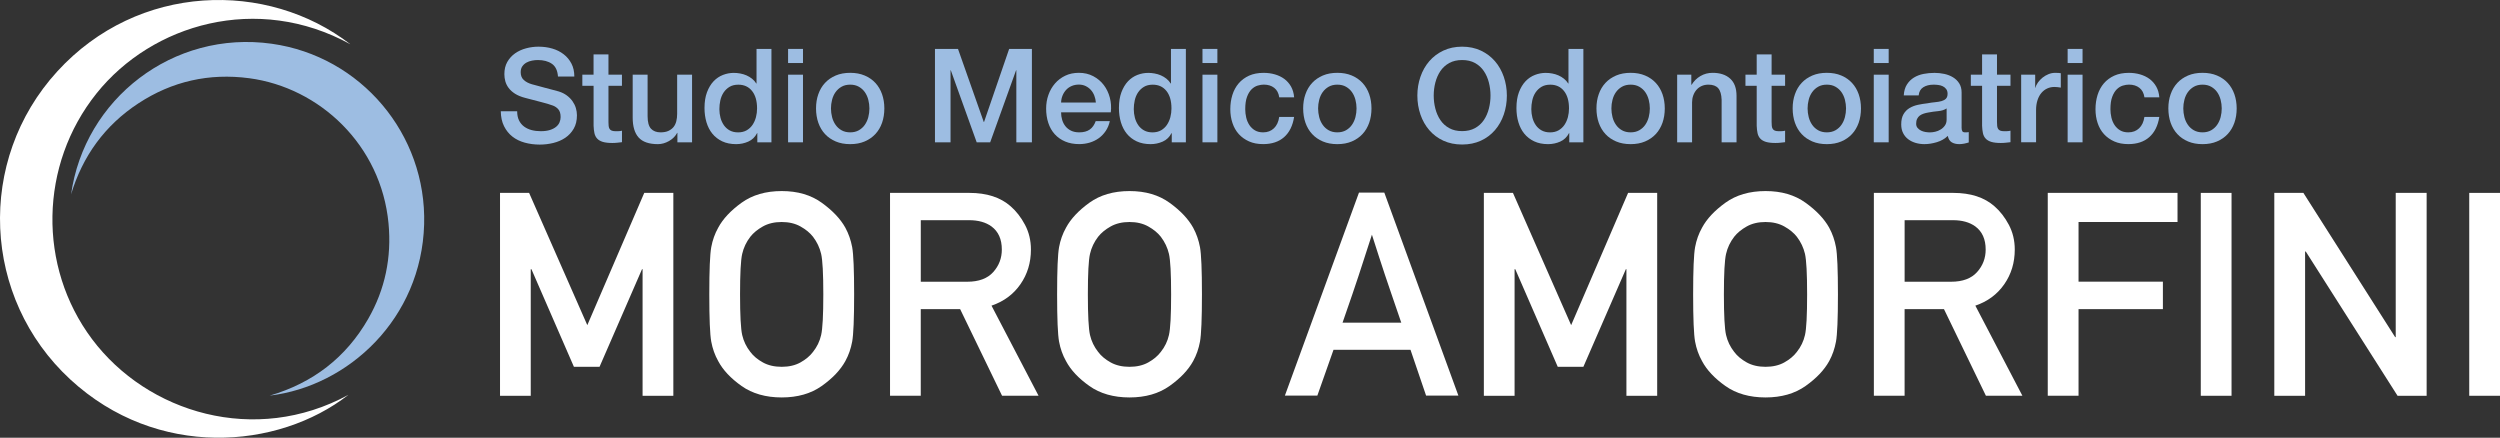
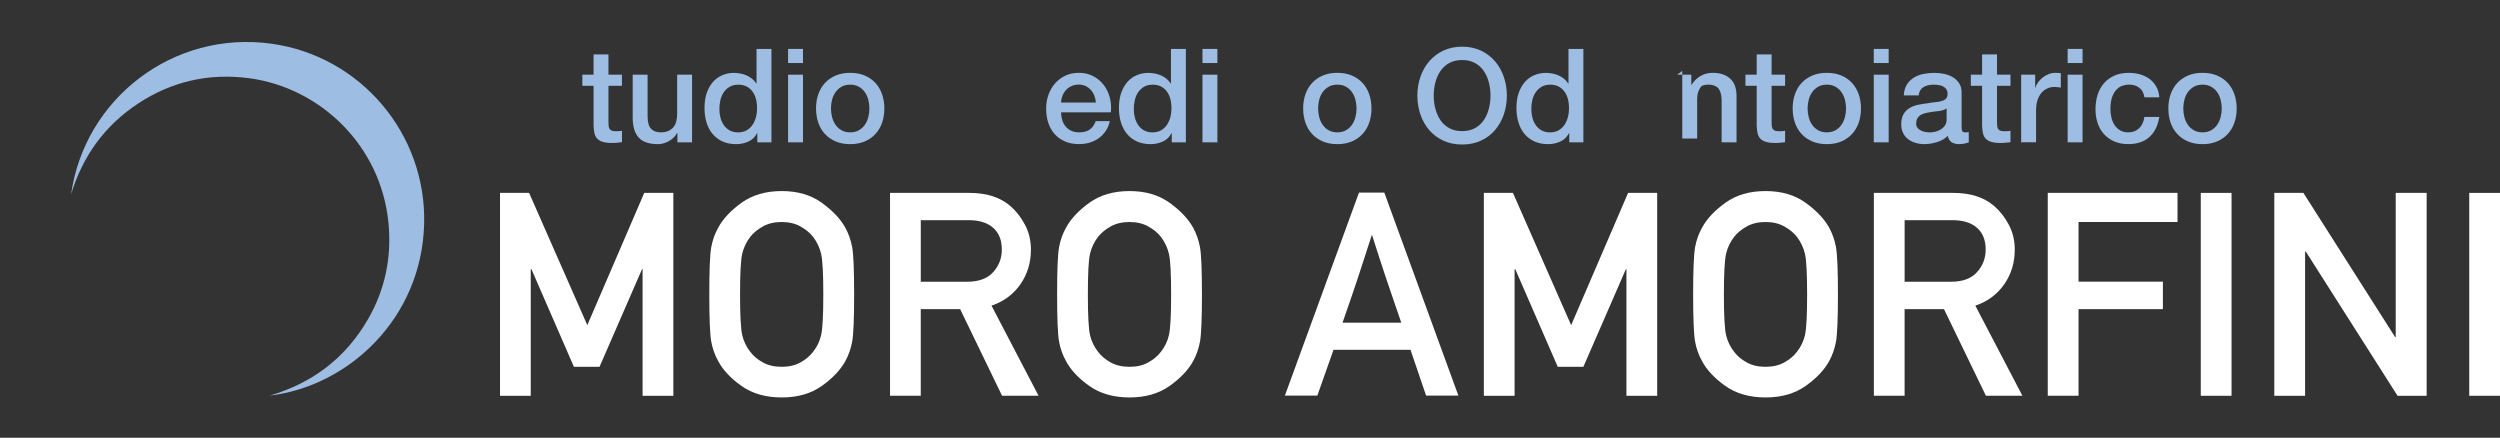
<svg xmlns="http://www.w3.org/2000/svg" id="Livello_1" viewBox="0 0 793.32 138.9">
  <rect x="0" y="0" width="793.32" height="138.9" fill="#333333" stroke="none" />
  <defs>
    <style>      .cls-1 {        fill: #fff;      }      .cls-2 {        fill: #9dbde2;      }    </style>
  </defs>
  <g>
    <path class="cls-1" d="M158.67,125.58V61.21h9.23l18.47,41.97,18.07-41.97h9.23v64.38h-9.76v-40.16h-.18l-13.48,30.97h-8.13l-13.48-30.97h-.22v40.16h-9.76Z" />
    <path class="cls-1" d="M225.08,93.42c0-7.75.21-12.74.62-14.98.41-2.24,1.15-4.3,2.21-6.19,1.5-2.8,3.97-5.43,7.4-7.91,3.43-2.47,7.68-3.71,12.75-3.71s9.27,1.24,12.7,3.71c3.43,2.47,5.93,5.11,7.49,7.91,1.03,1.89,1.75,3.95,2.17,6.19.41,2.24.62,7.23.62,14.98s-.21,12.74-.62,14.98c-.41,2.24-1.13,4.3-2.17,6.19-1.56,2.83-4.06,5.46-7.49,7.89-3.43,2.43-7.67,3.64-12.7,3.64s-9.32-1.21-12.75-3.64c-3.43-2.43-5.9-5.06-7.4-7.89-1.06-1.89-1.8-3.95-2.21-6.19-.41-2.24-.62-7.23-.62-14.98ZM234.84,93.42c0,6.63.23,10.93.68,12.9.46,1.97,1.32,3.76,2.58,5.35.97,1.3,2.3,2.41,3.98,3.34,1.68.93,3.67,1.39,5.97,1.39s4.29-.46,5.96-1.39,3-2.04,3.98-3.34c1.27-1.59,2.13-3.37,2.58-5.35.46-1.97.69-6.27.69-12.9s-.23-10.88-.69-12.86c-.46-1.97-1.32-3.78-2.58-5.43-.97-1.24-2.3-2.33-3.98-3.27-1.68-.94-3.67-1.41-5.96-1.41s-4.29.47-5.97,1.41c-1.68.94-3,2.03-3.98,3.27-1.27,1.65-2.13,3.46-2.58,5.43-.46,1.97-.68,6.26-.68,12.86Z" />
    <path class="cls-1" d="M282.43,125.58V61.21h25.18c5.51,0,9.87,1.41,13.08,4.24,1.8,1.56,3.32,3.52,4.57,5.88,1.25,2.36,1.88,4.98,1.88,7.86,0,4.15-1.11,7.83-3.34,11.02-2.22,3.2-5.28,5.46-9.17,6.78l14.93,28.59h-11.58l-13.3-27.48h-12.5v27.48h-9.76ZM292.19,69.87v19.53h14.76c3.65,0,6.39-1.02,8.22-3.05,1.83-2.03,2.74-4.42,2.74-7.16,0-3.27-1.09-5.71-3.27-7.33-1.83-1.33-4.2-1.99-7.11-1.99h-15.33Z" />
    <path class="cls-1" d="M335.45,93.42c0-7.75.21-12.74.62-14.98.41-2.24,1.15-4.3,2.21-6.19,1.5-2.8,3.97-5.43,7.4-7.91,3.43-2.47,7.68-3.71,12.75-3.71s9.27,1.24,12.7,3.71c3.43,2.47,5.93,5.11,7.49,7.91,1.03,1.89,1.75,3.95,2.17,6.19.41,2.24.62,7.23.62,14.98s-.21,12.74-.62,14.98c-.41,2.24-1.13,4.3-2.17,6.19-1.56,2.83-4.06,5.46-7.49,7.89-3.43,2.43-7.67,3.64-12.7,3.64s-9.32-1.21-12.75-3.64c-3.43-2.43-5.9-5.06-7.4-7.89-1.06-1.89-1.8-3.95-2.21-6.19-.41-2.24-.62-7.23-.62-14.98ZM345.21,93.42c0,6.63.23,10.93.68,12.9.46,1.97,1.32,3.76,2.58,5.35.97,1.3,2.3,2.41,3.98,3.34s3.67,1.39,5.97,1.39,4.29-.46,5.96-1.39,3-2.04,3.98-3.34c1.27-1.59,2.13-3.37,2.58-5.35.46-1.97.69-6.27.69-12.9s-.23-10.88-.69-12.86c-.46-1.97-1.32-3.78-2.58-5.43-.97-1.24-2.3-2.33-3.98-3.27-1.68-.94-3.67-1.41-5.96-1.41s-4.29.47-5.97,1.41c-1.68.94-3,2.03-3.98,3.27-1.27,1.65-2.13,3.46-2.58,5.43-.46,1.97-.68,6.26-.68,12.86Z" />
    <path class="cls-1" d="M407.73,125.54l23.51-64.42h8.04l23.51,64.42h-10.25l-4.95-14.54h-24.43l-5.13,14.54h-10.29ZM426.02,102.39h18.64c-1.36-3.98-2.42-7.09-3.2-9.34-.78-2.25-1.46-4.25-2.03-5.99-.57-1.74-1.16-3.51-1.74-5.3-.59-1.8-1.37-4.23-2.34-7.29-1.03,3.18-1.86,5.72-2.47,7.62-.62,1.9-1.21,3.73-1.79,5.5-.57,1.77-1.24,3.74-1.99,5.92-.75,2.18-1.77,5.14-3.07,8.88Z" />
    <path class="cls-1" d="M470.87,125.58V61.21h9.23l18.47,41.97,18.07-41.97h9.23v64.38h-9.76v-40.16h-.18l-13.48,30.97h-8.13l-13.48-30.97h-.22v40.16h-9.76Z" />
    <path class="cls-1" d="M537.28,93.42c0-7.75.21-12.74.62-14.98.41-2.24,1.15-4.3,2.21-6.19,1.5-2.8,3.97-5.43,7.4-7.91,3.43-2.47,7.68-3.71,12.75-3.71s9.27,1.24,12.7,3.71c3.43,2.47,5.93,5.11,7.49,7.91,1.03,1.89,1.75,3.95,2.16,6.19.41,2.24.62,7.23.62,14.98s-.21,12.74-.62,14.98c-.41,2.24-1.13,4.3-2.16,6.19-1.56,2.83-4.06,5.46-7.49,7.89s-7.67,3.64-12.7,3.64-9.32-1.21-12.75-3.64c-3.43-2.43-5.9-5.06-7.4-7.89-1.06-1.89-1.8-3.95-2.21-6.19-.41-2.24-.62-7.23-.62-14.98ZM547.04,93.42c0,6.63.23,10.93.69,12.9.46,1.97,1.32,3.76,2.58,5.35.97,1.3,2.3,2.41,3.98,3.34,1.68.93,3.67,1.39,5.96,1.39s4.29-.46,5.96-1.39c1.68-.93,3-2.04,3.98-3.34,1.27-1.59,2.13-3.37,2.58-5.35.46-1.97.68-6.27.68-12.9s-.23-10.88-.68-12.86c-.46-1.97-1.32-3.78-2.58-5.43-.97-1.24-2.3-2.33-3.98-3.27-1.68-.94-3.67-1.41-5.96-1.41s-4.29.47-5.96,1.41c-1.68.94-3,2.03-3.98,3.27-1.27,1.65-2.13,3.46-2.58,5.43-.46,1.97-.69,6.26-.69,12.86Z" />
    <path class="cls-1" d="M594.63,125.58V61.21h25.18c5.51,0,9.87,1.41,13.08,4.24,1.8,1.56,3.32,3.52,4.57,5.88,1.25,2.36,1.88,4.98,1.88,7.86,0,4.15-1.11,7.83-3.34,11.02-2.22,3.2-5.28,5.46-9.17,6.78l14.93,28.59h-11.58l-13.3-27.48h-12.5v27.48h-9.76ZM604.39,69.87v19.53h14.76c3.65,0,6.39-1.02,8.22-3.05,1.83-2.03,2.74-4.42,2.74-7.16,0-3.27-1.09-5.71-3.27-7.33-1.83-1.33-4.2-1.99-7.11-1.99h-15.33Z" />
    <path class="cls-1" d="M649.81,125.58V61.21h41.18v9.23h-31.41v18.95h26.77v8.7h-26.77v27.48h-9.76Z" />
    <path class="cls-1" d="M698.37,125.58V61.21h9.76v64.38h-9.76Z" />
    <path class="cls-1" d="M721.7,125.58V61.21h9.23l29.12,45.77h.18v-45.77h9.81v64.38h-9.23l-29.12-45.77h-.22v45.77h-9.76Z" />
    <path class="cls-1" d="M783.56,125.58V61.21h9.76v64.38h-9.76Z" />
  </g>
  <g>
-     <path class="cls-2" d="M164.11,35.28c0,1.14.19,2.1.58,2.91.39.8.93,1.46,1.62,1.97.69.51,1.49.89,2.39,1.12.9.24,1.87.35,2.93.35,1.13,0,2.1-.13,2.91-.39.8-.26,1.45-.6,1.95-1.02.5-.41.86-.89,1.08-1.43.22-.54.33-1.09.33-1.64,0-1.13-.26-1.97-.77-2.51-.51-.54-1.07-.92-1.68-1.14-1.05-.39-2.28-.75-3.67-1.1-1.4-.35-3.12-.8-5.17-1.35-1.27-.33-2.33-.77-3.18-1.31-.84-.54-1.51-1.14-2.01-1.81-.5-.66-.85-1.37-1.06-2.12-.21-.75-.31-1.51-.31-2.28,0-1.49.31-2.79.93-3.88.62-1.09,1.45-2,2.47-2.72,1.02-.72,2.19-1.25,3.49-1.6,1.3-.35,2.62-.52,3.94-.52,1.55,0,3.01.2,4.38.6s2.57,1,3.61,1.81c1.04.8,1.86,1.79,2.47,2.97.61,1.18.91,2.54.91,4.09h-5.19c-.14-1.91-.79-3.26-1.95-4.05-1.16-.79-2.64-1.18-4.44-1.18-.61,0-1.23.06-1.87.19-.64.12-1.22.33-1.74.62-.53.29-.96.69-1.31,1.18-.35.5-.52,1.12-.52,1.87,0,1.05.32,1.87.98,2.47.65.6,1.5,1.04,2.55,1.35.11.03.55.15,1.31.35.76.21,1.61.44,2.55.69.94.25,1.86.49,2.76.73.9.24,1.54.41,1.93.52.97.3,1.81.72,2.53,1.25.72.53,1.32,1.13,1.81,1.81.48.68.84,1.4,1.08,2.18.23.78.35,1.55.35,2.32,0,1.66-.34,3.08-1.02,4.25-.68,1.18-1.57,2.14-2.68,2.89-1.11.75-2.37,1.29-3.78,1.64s-2.85.52-4.32.52c-1.69,0-3.28-.21-4.77-.62s-2.8-1.05-3.9-1.91c-1.11-.86-1.99-1.96-2.66-3.3s-1.01-2.93-1.04-4.75h5.19Z" />
    <path class="cls-2" d="M184.78,23.7h3.57v-6.43h4.73v6.43h4.28v3.53h-4.28v11.46c0,.5.02.93.06,1.29.04.36.14.66.29.91.15.25.38.44.69.56.3.12.72.19,1.25.19.33,0,.66,0,1-.02.33-.01.66-.06,1-.15v3.65c-.53.06-1.04.11-1.54.17-.5.06-1.01.08-1.54.08-1.24,0-2.25-.12-3.01-.35-.76-.23-1.36-.58-1.78-1.04-.43-.46-.72-1.03-.87-1.72-.15-.69-.24-1.48-.27-2.37v-12.66h-3.57v-3.53Z" />
    <path class="cls-2" d="M219.61,45.16h-4.65v-2.99h-.08c-.58,1.08-1.45,1.94-2.59,2.59-1.15.65-2.32.98-3.51.98-2.82,0-4.86-.7-6.12-2.1-1.26-1.4-1.89-3.51-1.89-6.33v-13.62h4.73v13.16c0,1.88.36,3.21,1.08,3.99.72.77,1.73,1.16,3.03,1.16,1,0,1.83-.15,2.49-.46s1.2-.71,1.62-1.22c.41-.51.71-1.13.89-1.85.18-.72.27-1.49.27-2.32v-12.45h4.73v21.46Z" />
    <path class="cls-2" d="M244.8,45.16h-4.48v-2.91h-.08c-.64,1.24-1.56,2.14-2.78,2.68-1.22.54-2.5.81-3.86.81-1.69,0-3.16-.3-4.42-.89-1.26-.6-2.3-1.4-3.13-2.43-.83-1.02-1.45-2.23-1.87-3.63-.41-1.4-.62-2.9-.62-4.5,0-1.94.26-3.61.79-5.02s1.23-2.57,2.1-3.49c.87-.91,1.87-1.58,2.99-2.01,1.12-.43,2.26-.64,3.42-.64.66,0,1.34.06,2.03.19.69.12,1.36.33,1.99.6.64.28,1.22.63,1.76,1.06.54.43.99.93,1.35,1.52h.08v-10.96h4.73v29.64ZM228.28,34.66c0,.91.12,1.81.35,2.7.23.89.6,1.67,1.08,2.37.48.69,1.1,1.25,1.85,1.66s1.63.62,2.66.62,1.96-.22,2.72-.66c.76-.44,1.38-1.02,1.87-1.74.48-.72.84-1.53,1.08-2.43.23-.9.35-1.82.35-2.76,0-2.38-.53-4.23-1.6-5.56-1.07-1.33-2.51-1.99-4.34-1.99-1.11,0-2.04.23-2.8.69-.76.46-1.38,1.05-1.87,1.78-.48.73-.83,1.56-1.04,2.49-.21.93-.31,1.87-.31,2.84Z" />
    <path class="cls-2" d="M250.08,15.52h4.73v4.48h-4.73v-4.48ZM250.08,23.7h4.73v21.46h-4.73v-21.46Z" />
    <path class="cls-2" d="M269.79,45.74c-1.72,0-3.25-.28-4.59-.85-1.34-.57-2.48-1.35-3.4-2.35-.93-1-1.63-2.19-2.12-3.57-.48-1.38-.73-2.91-.73-4.57s.24-3.14.73-4.52c.48-1.38,1.19-2.57,2.12-3.57.93-1,2.06-1.78,3.4-2.35,1.34-.57,2.87-.85,4.59-.85s3.24.28,4.59.85c1.34.57,2.48,1.35,3.4,2.35.93,1,1.63,2.19,2.12,3.57.48,1.38.73,2.89.73,4.52s-.24,3.18-.73,4.57c-.48,1.38-1.19,2.57-2.12,3.57-.93,1-2.06,1.78-3.4,2.35s-2.87.85-4.59.85ZM269.79,42c1.05,0,1.96-.22,2.74-.66.77-.44,1.41-1.02,1.91-1.74.5-.72.86-1.53,1.1-2.43.23-.9.35-1.82.35-2.76s-.12-1.83-.35-2.74c-.24-.91-.6-1.72-1.1-2.43s-1.13-1.28-1.91-1.72c-.77-.44-1.69-.66-2.74-.66s-1.97.22-2.74.66c-.78.44-1.41,1.02-1.91,1.72-.5.71-.87,1.51-1.1,2.43-.24.91-.35,1.83-.35,2.74s.12,1.86.35,2.76c.23.9.6,1.71,1.1,2.43.5.72,1.13,1.3,1.91,1.74.77.44,1.69.66,2.74.66Z" />
-     <path class="cls-2" d="M296.69,15.52h7.31l8.18,23.2h.08l7.97-23.2h7.22v29.64h-4.94v-22.87h-.08l-8.22,22.87h-4.28l-8.22-22.87h-.08v22.87h-4.94V15.52Z" />
    <path class="cls-2" d="M336.71,35.65c0,.83.12,1.63.35,2.41.23.77.59,1.45,1.06,2.03.47.58,1.06,1.04,1.78,1.39.72.35,1.58.52,2.57.52,1.38,0,2.5-.3,3.34-.89.84-.59,1.47-1.49,1.89-2.68h4.48c-.25,1.16-.68,2.2-1.29,3.11-.61.91-1.34,1.68-2.2,2.3s-1.82,1.09-2.88,1.41c-1.07.32-2.18.48-3.34.48-1.69,0-3.18-.28-4.48-.83-1.3-.55-2.4-1.33-3.3-2.32-.9-1-1.58-2.19-2.03-3.57-.46-1.38-.69-2.91-.69-4.57,0-1.52.24-2.97.73-4.34.48-1.37,1.18-2.57,2.08-3.61.9-1.04,1.99-1.86,3.26-2.47,1.27-.61,2.71-.91,4.32-.91,1.69,0,3.2.35,4.55,1.06,1.34.71,2.46,1.64,3.34,2.8.89,1.16,1.53,2.5,1.93,4.01.4,1.51.5,3.07.31,4.67h-15.77ZM347.75,32.54c-.06-.75-.21-1.47-.48-2.16-.26-.69-.62-1.29-1.08-1.81-.46-.51-1.01-.93-1.66-1.25-.65-.32-1.38-.48-2.18-.48s-1.58.15-2.26.44c-.68.29-1.26.69-1.74,1.2-.48.51-.87,1.11-1.16,1.81-.29.69-.45,1.44-.48,2.24h11.04Z" />
    <path class="cls-2" d="M376.31,45.16h-4.48v-2.91h-.08c-.64,1.24-1.56,2.14-2.78,2.68-1.22.54-2.5.81-3.86.81-1.69,0-3.16-.3-4.42-.89-1.26-.6-2.3-1.4-3.13-2.43-.83-1.02-1.45-2.23-1.87-3.63-.41-1.4-.62-2.9-.62-4.5,0-1.94.26-3.61.79-5.02.53-1.41,1.23-2.57,2.1-3.49.87-.91,1.87-1.58,2.99-2.01,1.12-.43,2.26-.64,3.42-.64.66,0,1.34.06,2.03.19.69.12,1.36.33,1.99.6.64.28,1.22.63,1.76,1.06.54.43.99.93,1.35,1.52h.08v-10.96h4.73v29.64ZM359.78,34.66c0,.91.12,1.81.35,2.7.23.89.6,1.67,1.08,2.37.48.69,1.1,1.25,1.85,1.66s1.63.62,2.66.62,1.96-.22,2.72-.66c.76-.44,1.38-1.02,1.87-1.74.48-.72.84-1.53,1.08-2.43.23-.9.35-1.82.35-2.76,0-2.38-.53-4.23-1.6-5.56-1.07-1.33-2.51-1.99-4.34-1.99-1.11,0-2.04.23-2.8.69-.76.46-1.38,1.05-1.87,1.78-.48.73-.83,1.56-1.04,2.49-.21.93-.31,1.87-.31,2.84Z" />
    <path class="cls-2" d="M381.58,15.52h4.73v4.48h-4.73v-4.48ZM381.58,23.7h4.73v21.46h-4.73v-21.46Z" />
-     <path class="cls-2" d="M405.94,30.88c-.19-1.33-.73-2.33-1.6-3.01-.87-.68-1.97-1.02-3.3-1.02-.61,0-1.26.1-1.95.31-.69.21-1.33.6-1.91,1.16-.58.57-1.07,1.36-1.45,2.37-.39,1.01-.58,2.33-.58,3.96,0,.89.1,1.77.31,2.66.21.89.54,1.67,1,2.37.46.69,1.04,1.25,1.76,1.68.72.43,1.59.64,2.61.64,1.38,0,2.52-.43,3.42-1.29.9-.86,1.46-2.06,1.68-3.61h4.73c-.44,2.8-1.5,4.93-3.17,6.41-1.67,1.48-3.9,2.22-6.66,2.22-1.69,0-3.18-.28-4.46-.85s-2.37-1.34-3.26-2.32c-.89-.98-1.56-2.15-2.01-3.51-.46-1.36-.69-2.82-.69-4.4s.22-3.11.66-4.52c.44-1.41,1.11-2.64,1.99-3.67.89-1.04,1.99-1.85,3.3-2.45,1.31-.59,2.86-.89,4.63-.89,1.24,0,2.43.16,3.55.48,1.12.32,2.12.8,2.99,1.43.87.64,1.58,1.44,2.14,2.41.55.97.89,2.12,1,3.45h-4.73Z" />
    <path class="cls-2" d="M424.37,45.74c-1.72,0-3.24-.28-4.59-.85-1.34-.57-2.48-1.35-3.4-2.35-.93-1-1.63-2.19-2.12-3.57-.48-1.38-.73-2.91-.73-4.57s.24-3.14.73-4.52c.48-1.38,1.19-2.57,2.12-3.57.93-1,2.06-1.78,3.4-2.35,1.34-.57,2.87-.85,4.59-.85s3.24.28,4.59.85c1.34.57,2.48,1.35,3.4,2.35.93,1,1.63,2.19,2.12,3.57.48,1.38.73,2.89.73,4.52s-.24,3.18-.73,4.57c-.49,1.38-1.19,2.57-2.12,3.57-.93,1-2.06,1.78-3.4,2.35-1.34.57-2.87.85-4.59.85ZM424.37,42c1.05,0,1.96-.22,2.74-.66.77-.44,1.41-1.02,1.91-1.74.5-.72.86-1.53,1.1-2.43.23-.9.35-1.82.35-2.76s-.12-1.83-.35-2.74c-.24-.91-.6-1.72-1.1-2.43s-1.13-1.28-1.91-1.72c-.77-.44-1.69-.66-2.74-.66s-1.96.22-2.74.66c-.77.44-1.41,1.02-1.91,1.72-.5.71-.87,1.51-1.1,2.43-.24.91-.35,1.83-.35,2.74s.12,1.86.35,2.76c.23.9.6,1.71,1.1,2.43.5.72,1.13,1.3,1.91,1.74.77.44,1.69.66,2.74.66Z" />
    <path class="cls-2" d="M463.97,14.81c2.21,0,4.2.42,5.96,1.25s3.24,1.95,4.46,3.36c1.22,1.41,2.15,3.06,2.8,4.94.65,1.88.98,3.87.98,5.98s-.33,4.14-.98,6.02c-.65,1.88-1.58,3.53-2.8,4.94-1.22,1.41-2.7,2.53-4.46,3.34s-3.74,1.22-5.96,1.22-4.2-.41-5.96-1.22-3.24-1.93-4.46-3.34c-1.22-1.41-2.15-3.06-2.8-4.94-.65-1.88-.98-3.89-.98-6.02s.33-4.1.98-5.98c.65-1.88,1.58-3.53,2.8-4.94,1.22-1.41,2.7-2.53,4.46-3.36s3.74-1.25,5.96-1.25ZM463.97,19.05c-1.58,0-2.94.32-4.09.95-1.15.64-2.08,1.49-2.8,2.55-.72,1.07-1.25,2.28-1.6,3.63-.35,1.36-.52,2.74-.52,4.15s.17,2.8.52,4.15c.35,1.36.88,2.57,1.6,3.63.72,1.07,1.65,1.92,2.8,2.55,1.15.64,2.51.95,4.09.95s2.94-.32,4.09-.95c1.15-.64,2.08-1.49,2.8-2.55.72-1.06,1.25-2.28,1.6-3.63.35-1.36.52-2.74.52-4.15s-.17-2.79-.52-4.15c-.35-1.36-.88-2.57-1.6-3.63-.72-1.06-1.65-1.92-2.8-2.55-1.15-.64-2.51-.95-4.09-.95Z" />
    <path class="cls-2" d="M502.45,45.16h-4.48v-2.91h-.08c-.64,1.24-1.56,2.14-2.78,2.68-1.22.54-2.5.81-3.86.81-1.69,0-3.16-.3-4.42-.89-1.26-.6-2.3-1.4-3.13-2.43-.83-1.02-1.45-2.23-1.87-3.63-.42-1.4-.62-2.9-.62-4.5,0-1.94.26-3.61.79-5.02.53-1.41,1.23-2.57,2.1-3.49.87-.91,1.87-1.58,2.99-2.01,1.12-.43,2.26-.64,3.42-.64.66,0,1.34.06,2.03.19.69.12,1.36.33,1.99.6.64.28,1.23.63,1.76,1.06.54.43.99.93,1.35,1.52h.08v-10.96h4.73v29.64ZM485.93,34.66c0,.91.12,1.81.35,2.7.24.89.59,1.67,1.08,2.37.48.69,1.1,1.25,1.85,1.66s1.63.62,2.66.62,1.96-.22,2.72-.66c.76-.44,1.38-1.02,1.87-1.74.48-.72.84-1.53,1.08-2.43.23-.9.35-1.82.35-2.76,0-2.38-.53-4.23-1.6-5.56s-2.51-1.99-4.34-1.99c-1.11,0-2.04.23-2.8.69-.76.46-1.38,1.05-1.87,1.78-.49.73-.83,1.56-1.04,2.49-.21.93-.31,1.87-.31,2.84Z" />
-     <path class="cls-2" d="M517.44,45.74c-1.72,0-3.24-.28-4.59-.85-1.34-.57-2.48-1.35-3.4-2.35-.93-1-1.63-2.19-2.12-3.57-.48-1.38-.73-2.91-.73-4.57s.24-3.14.73-4.52c.48-1.38,1.19-2.57,2.12-3.57.93-1,2.06-1.78,3.4-2.35,1.34-.57,2.87-.85,4.59-.85s3.24.28,4.59.85c1.34.57,2.48,1.35,3.4,2.35.93,1,1.63,2.19,2.12,3.57.48,1.38.73,2.89.73,4.52s-.24,3.18-.73,4.57c-.49,1.38-1.19,2.57-2.12,3.57-.93,1-2.06,1.78-3.4,2.35-1.34.57-2.87.85-4.59.85ZM517.44,42c1.05,0,1.96-.22,2.74-.66.77-.44,1.41-1.02,1.91-1.74.5-.72.86-1.53,1.1-2.43.23-.9.35-1.82.35-2.76s-.12-1.83-.35-2.74c-.24-.91-.6-1.72-1.1-2.43s-1.13-1.28-1.91-1.72c-.77-.44-1.69-.66-2.74-.66s-1.96.22-2.74.66c-.77.44-1.41,1.02-1.91,1.72-.5.71-.87,1.51-1.1,2.43-.24.91-.35,1.83-.35,2.74s.12,1.86.35,2.76c.23.9.6,1.71,1.1,2.43.5.72,1.13,1.3,1.91,1.74.77.44,1.69.66,2.74.66Z" />
-     <path class="cls-2" d="M532.22,23.7h4.48v3.15l.08.08c.72-1.19,1.66-2.12,2.82-2.8,1.16-.68,2.45-1.02,3.86-1.02,2.35,0,4.21.61,5.56,1.83,1.36,1.22,2.03,3.04,2.03,5.48v14.74h-4.73v-13.49c-.06-1.69-.42-2.91-1.08-3.67-.66-.76-1.7-1.14-3.11-1.14-.8,0-1.52.15-2.16.44s-1.18.69-1.62,1.2c-.44.51-.79,1.11-1.04,1.81-.25.69-.37,1.43-.37,2.2v12.66h-4.73v-21.46Z" />
+     <path class="cls-2" d="M532.22,23.7h4.48v3.15l.08.08c.72-1.19,1.66-2.12,2.82-2.8,1.16-.68,2.45-1.02,3.86-1.02,2.35,0,4.21.61,5.56,1.83,1.36,1.22,2.03,3.04,2.03,5.48v14.74h-4.73v-13.49c-.06-1.69-.42-2.91-1.08-3.67-.66-.76-1.7-1.14-3.11-1.14-.8,0-1.52.15-2.16.44c-.44.51-.79,1.11-1.04,1.81-.25.69-.37,1.43-.37,2.2v12.66h-4.73v-21.46Z" />
    <path class="cls-2" d="M553.88,23.7h3.57v-6.43h4.73v6.43h4.28v3.53h-4.28v11.46c0,.5.02.93.06,1.29.04.36.14.66.29.91.15.25.38.44.68.56.3.12.72.19,1.25.19.33,0,.66,0,1-.02.33-.01.66-.06,1-.15v3.65c-.53.06-1.04.11-1.54.17-.5.06-1.01.08-1.54.08-1.25,0-2.25-.12-3.01-.35-.76-.23-1.36-.58-1.78-1.04-.43-.46-.72-1.03-.87-1.72s-.24-1.48-.27-2.37v-12.66h-3.57v-3.53Z" />
    <path class="cls-2" d="M579.7,45.74c-1.72,0-3.24-.28-4.59-.85-1.34-.57-2.48-1.35-3.4-2.35-.93-1-1.63-2.19-2.12-3.57-.48-1.38-.73-2.91-.73-4.57s.24-3.14.73-4.52c.48-1.38,1.19-2.57,2.12-3.57.93-1,2.06-1.78,3.4-2.35,1.34-.57,2.87-.85,4.59-.85s3.24.28,4.59.85c1.34.57,2.48,1.35,3.4,2.35.93,1,1.63,2.19,2.12,3.57.48,1.38.73,2.89.73,4.52s-.24,3.18-.73,4.57c-.49,1.38-1.19,2.57-2.12,3.57-.93,1-2.06,1.78-3.4,2.35-1.34.57-2.87.85-4.59.85ZM579.7,42c1.05,0,1.96-.22,2.74-.66.77-.44,1.41-1.02,1.91-1.74.5-.72.86-1.53,1.1-2.43.23-.9.35-1.82.35-2.76s-.12-1.83-.35-2.74c-.24-.91-.6-1.72-1.1-2.43s-1.13-1.28-1.91-1.72c-.77-.44-1.69-.66-2.74-.66s-1.96.22-2.74.66c-.77.44-1.41,1.02-1.91,1.72-.5.71-.87,1.51-1.1,2.43-.24.91-.35,1.83-.35,2.74s.12,1.86.35,2.76c.23.9.6,1.71,1.1,2.43.5.72,1.13,1.3,1.91,1.74.77.44,1.69.66,2.74.66Z" />
    <path class="cls-2" d="M594.6,15.52h4.73v4.48h-4.73v-4.48ZM594.6,23.7h4.73v21.46h-4.73v-21.46Z" />
    <path class="cls-2" d="M622.46,40.38c0,.58.08,1,.23,1.25.15.25.45.37.89.37h.5c.19,0,.41-.03.66-.08v3.28c-.17.06-.38.12-.64.19s-.53.13-.81.19c-.28.06-.55.1-.83.12-.28.03-.51.04-.71.04-.97,0-1.77-.19-2.41-.58s-1.05-1.06-1.25-2.03c-.94.91-2.1,1.58-3.47,1.99-1.37.41-2.69.62-3.96.62-.97,0-1.9-.13-2.78-.39-.89-.26-1.67-.65-2.35-1.16-.68-.51-1.22-1.16-1.62-1.95-.4-.79-.6-1.71-.6-2.76,0-1.33.24-2.41.73-3.24.48-.83,1.12-1.48,1.91-1.95.79-.47,1.67-.81,2.66-1.02.98-.21,1.97-.37,2.97-.48.86-.17,1.67-.28,2.45-.35s1.46-.19,2.06-.35c.59-.17,1.07-.42,1.41-.77s.52-.86.52-1.56c0-.61-.15-1.11-.44-1.49-.29-.39-.65-.68-1.08-.89-.43-.21-.91-.35-1.43-.41-.53-.07-1.02-.1-1.49-.1-1.33,0-2.42.28-3.28.83s-1.34,1.41-1.45,2.57h-4.73c.08-1.38.41-2.53,1-3.45s1.32-1.65,2.22-2.2c.9-.55,1.92-.94,3.05-1.16,1.13-.22,2.3-.33,3.49-.33,1.05,0,2.09.11,3.11.33,1.02.22,1.94.58,2.76,1.08.82.5,1.47,1.14,1.97,1.93.5.79.75,1.75.75,2.88v11.04ZM617.72,34.41c-.72.47-1.6.75-2.66.85-1.05.1-2.1.24-3.15.44-.5.08-.98.2-1.45.35-.47.15-.89.36-1.25.62-.36.26-.64.61-.85,1.04-.21.43-.31.95-.31,1.56,0,.53.15.97.46,1.33.3.36.67.64,1.1.85.43.21.9.35,1.41.44.51.08.98.12,1.39.12.53,0,1.09-.07,1.7-.21.61-.14,1.18-.37,1.72-.71.54-.33.99-.75,1.35-1.27.36-.51.54-1.14.54-1.89v-3.53Z" />
    <path class="cls-2" d="M625.4,23.7h3.57v-6.43h4.73v6.43h4.28v3.53h-4.28v11.46c0,.5.02.93.06,1.29.04.36.14.66.29.91.15.25.38.44.68.56.3.12.72.19,1.25.19.33,0,.66,0,1-.02.33-.01.66-.06,1-.15v3.65c-.53.06-1.04.11-1.54.17-.5.06-1.01.08-1.54.08-1.25,0-2.25-.12-3.01-.35-.76-.23-1.36-.58-1.78-1.04-.43-.46-.72-1.03-.87-1.72s-.24-1.48-.27-2.37v-12.66h-3.57v-3.53Z" />
    <path class="cls-2" d="M641.38,23.7h4.44v4.15h.08c.14-.58.41-1.15.81-1.7.4-.55.89-1.06,1.45-1.52.57-.46,1.2-.82,1.89-1.1.69-.28,1.4-.42,2.12-.42.55,0,.93.01,1.14.04.21.03.42.06.64.08v4.57c-.33-.06-.67-.1-1.02-.15-.35-.04-.69-.06-1.02-.06-.8,0-1.56.16-2.26.48-.71.32-1.32.79-1.85,1.41s-.94,1.39-1.24,2.3c-.3.91-.46,1.97-.46,3.16v10.21h-4.73v-21.46Z" />
    <path class="cls-2" d="M656.12,15.52h4.73v4.48h-4.73v-4.48ZM656.12,23.7h4.73v21.46h-4.73v-21.46Z" />
    <path class="cls-2" d="M680.49,30.88c-.19-1.33-.73-2.33-1.6-3.01-.87-.68-1.97-1.02-3.3-1.02-.61,0-1.26.1-1.95.31-.69.21-1.33.6-1.91,1.16-.58.57-1.07,1.36-1.45,2.37-.39,1.01-.58,2.33-.58,3.96,0,.89.1,1.77.31,2.66.21.89.54,1.67,1,2.37.46.69,1.04,1.25,1.76,1.68.72.43,1.59.64,2.61.64,1.38,0,2.52-.43,3.42-1.29.9-.86,1.46-2.06,1.68-3.61h4.73c-.44,2.8-1.5,4.93-3.18,6.41-1.67,1.48-3.9,2.22-6.66,2.22-1.69,0-3.18-.28-4.46-.85s-2.37-1.34-3.26-2.32c-.89-.98-1.56-2.15-2.01-3.51-.46-1.36-.68-2.82-.68-4.4s.22-3.11.66-4.52c.44-1.41,1.11-2.64,1.99-3.67s1.99-1.85,3.3-2.45c1.31-.59,2.86-.89,4.63-.89,1.25,0,2.43.16,3.55.48,1.12.32,2.12.8,2.99,1.43.87.64,1.58,1.44,2.14,2.41s.89,2.12,1,3.45h-4.73Z" />
    <path class="cls-2" d="M698.92,45.74c-1.72,0-3.24-.28-4.59-.85-1.34-.57-2.48-1.35-3.4-2.35-.93-1-1.63-2.19-2.12-3.57-.48-1.38-.73-2.91-.73-4.57s.24-3.14.73-4.52c.48-1.38,1.19-2.57,2.12-3.57.93-1,2.06-1.78,3.4-2.35,1.34-.57,2.87-.85,4.59-.85s3.24.28,4.59.85c1.34.57,2.48,1.35,3.4,2.35.93,1,1.63,2.19,2.12,3.57.48,1.38.73,2.89.73,4.52s-.24,3.18-.73,4.57c-.49,1.38-1.19,2.57-2.12,3.57-.93,1-2.06,1.78-3.4,2.35-1.34.57-2.87.85-4.59.85ZM698.92,42c1.05,0,1.96-.22,2.74-.66.77-.44,1.41-1.02,1.91-1.74.5-.72.86-1.53,1.1-2.43.23-.9.35-1.82.35-2.76s-.12-1.83-.35-2.74c-.24-.91-.6-1.72-1.1-2.43s-1.13-1.28-1.91-1.72c-.77-.44-1.69-.66-2.74-.66s-1.96.22-2.74.66c-.77.44-1.41,1.02-1.91,1.72-.5.71-.87,1.51-1.1,2.43-.24.91-.35,1.83-.35,2.74s.12,1.86.35,2.76c.23.9.6,1.71,1.1,2.43.5.72,1.13,1.3,1.91,1.74.77.44,1.69.66,2.74.66Z" />
  </g>
-   <path class="cls-1" d="M111.16,14.03C81.64-2.19,48.28,7.6,30.63,29.64c-18.15,22.69-18.67,54.93-1.43,77.96,17.56,23.45,51.77,33.8,81.35,17.7-22.32,17.39-60.74,20.5-88.25-4.9C-5.72,94.52-7.6,50.88,18.17,22.67,43.86-5.46,84.85-6.31,111.16,14.03Z" />
  <path class="cls-2" d="M22.54,61.78C26.77,31.34,54.95,9.51,86.22,13.88c28.26,3.95,49.2,28.66,48.37,57.35-.86,29.83-23.95,51.31-49,54.31,13.72-4.03,24.18-12.06,31.24-24.34,5.38-9.37,7.47-19.53,6.46-30.28-2.34-24.89-21.88-43.14-44.23-46.1-12.66-1.67-24.43.95-35.12,7.96-10.69,7.01-17.74,16.77-21.41,28.98Z" />
</svg>